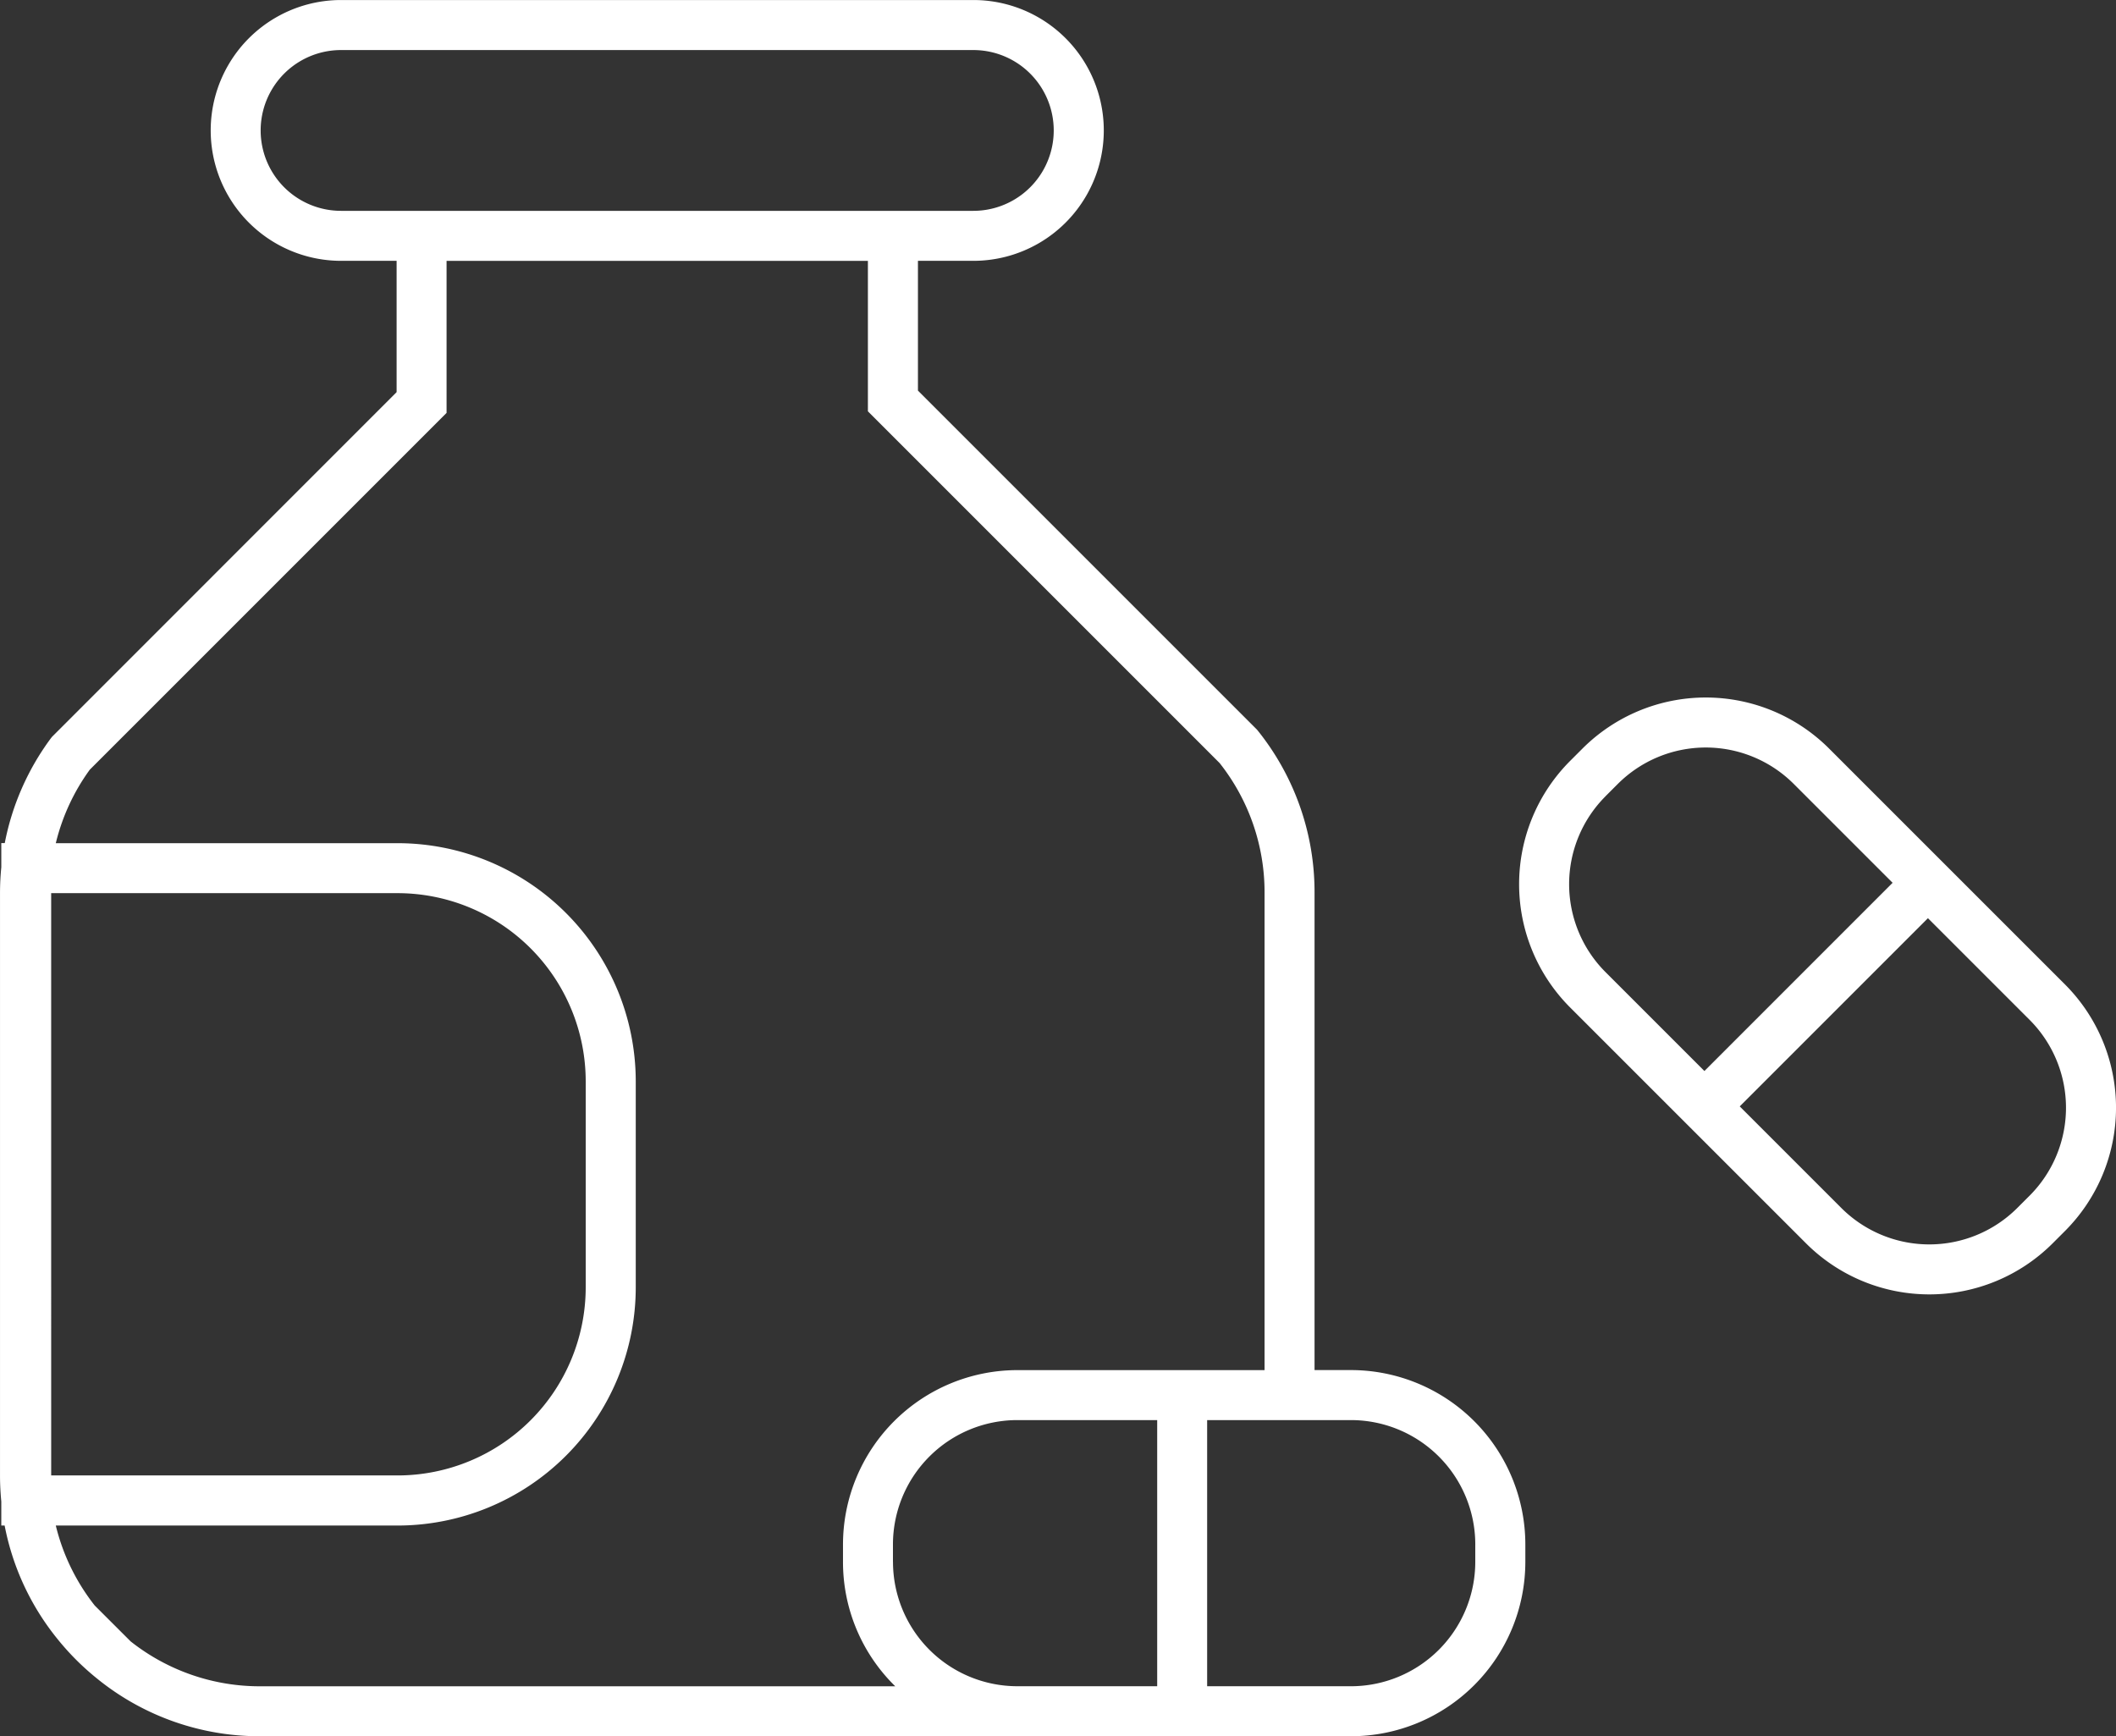
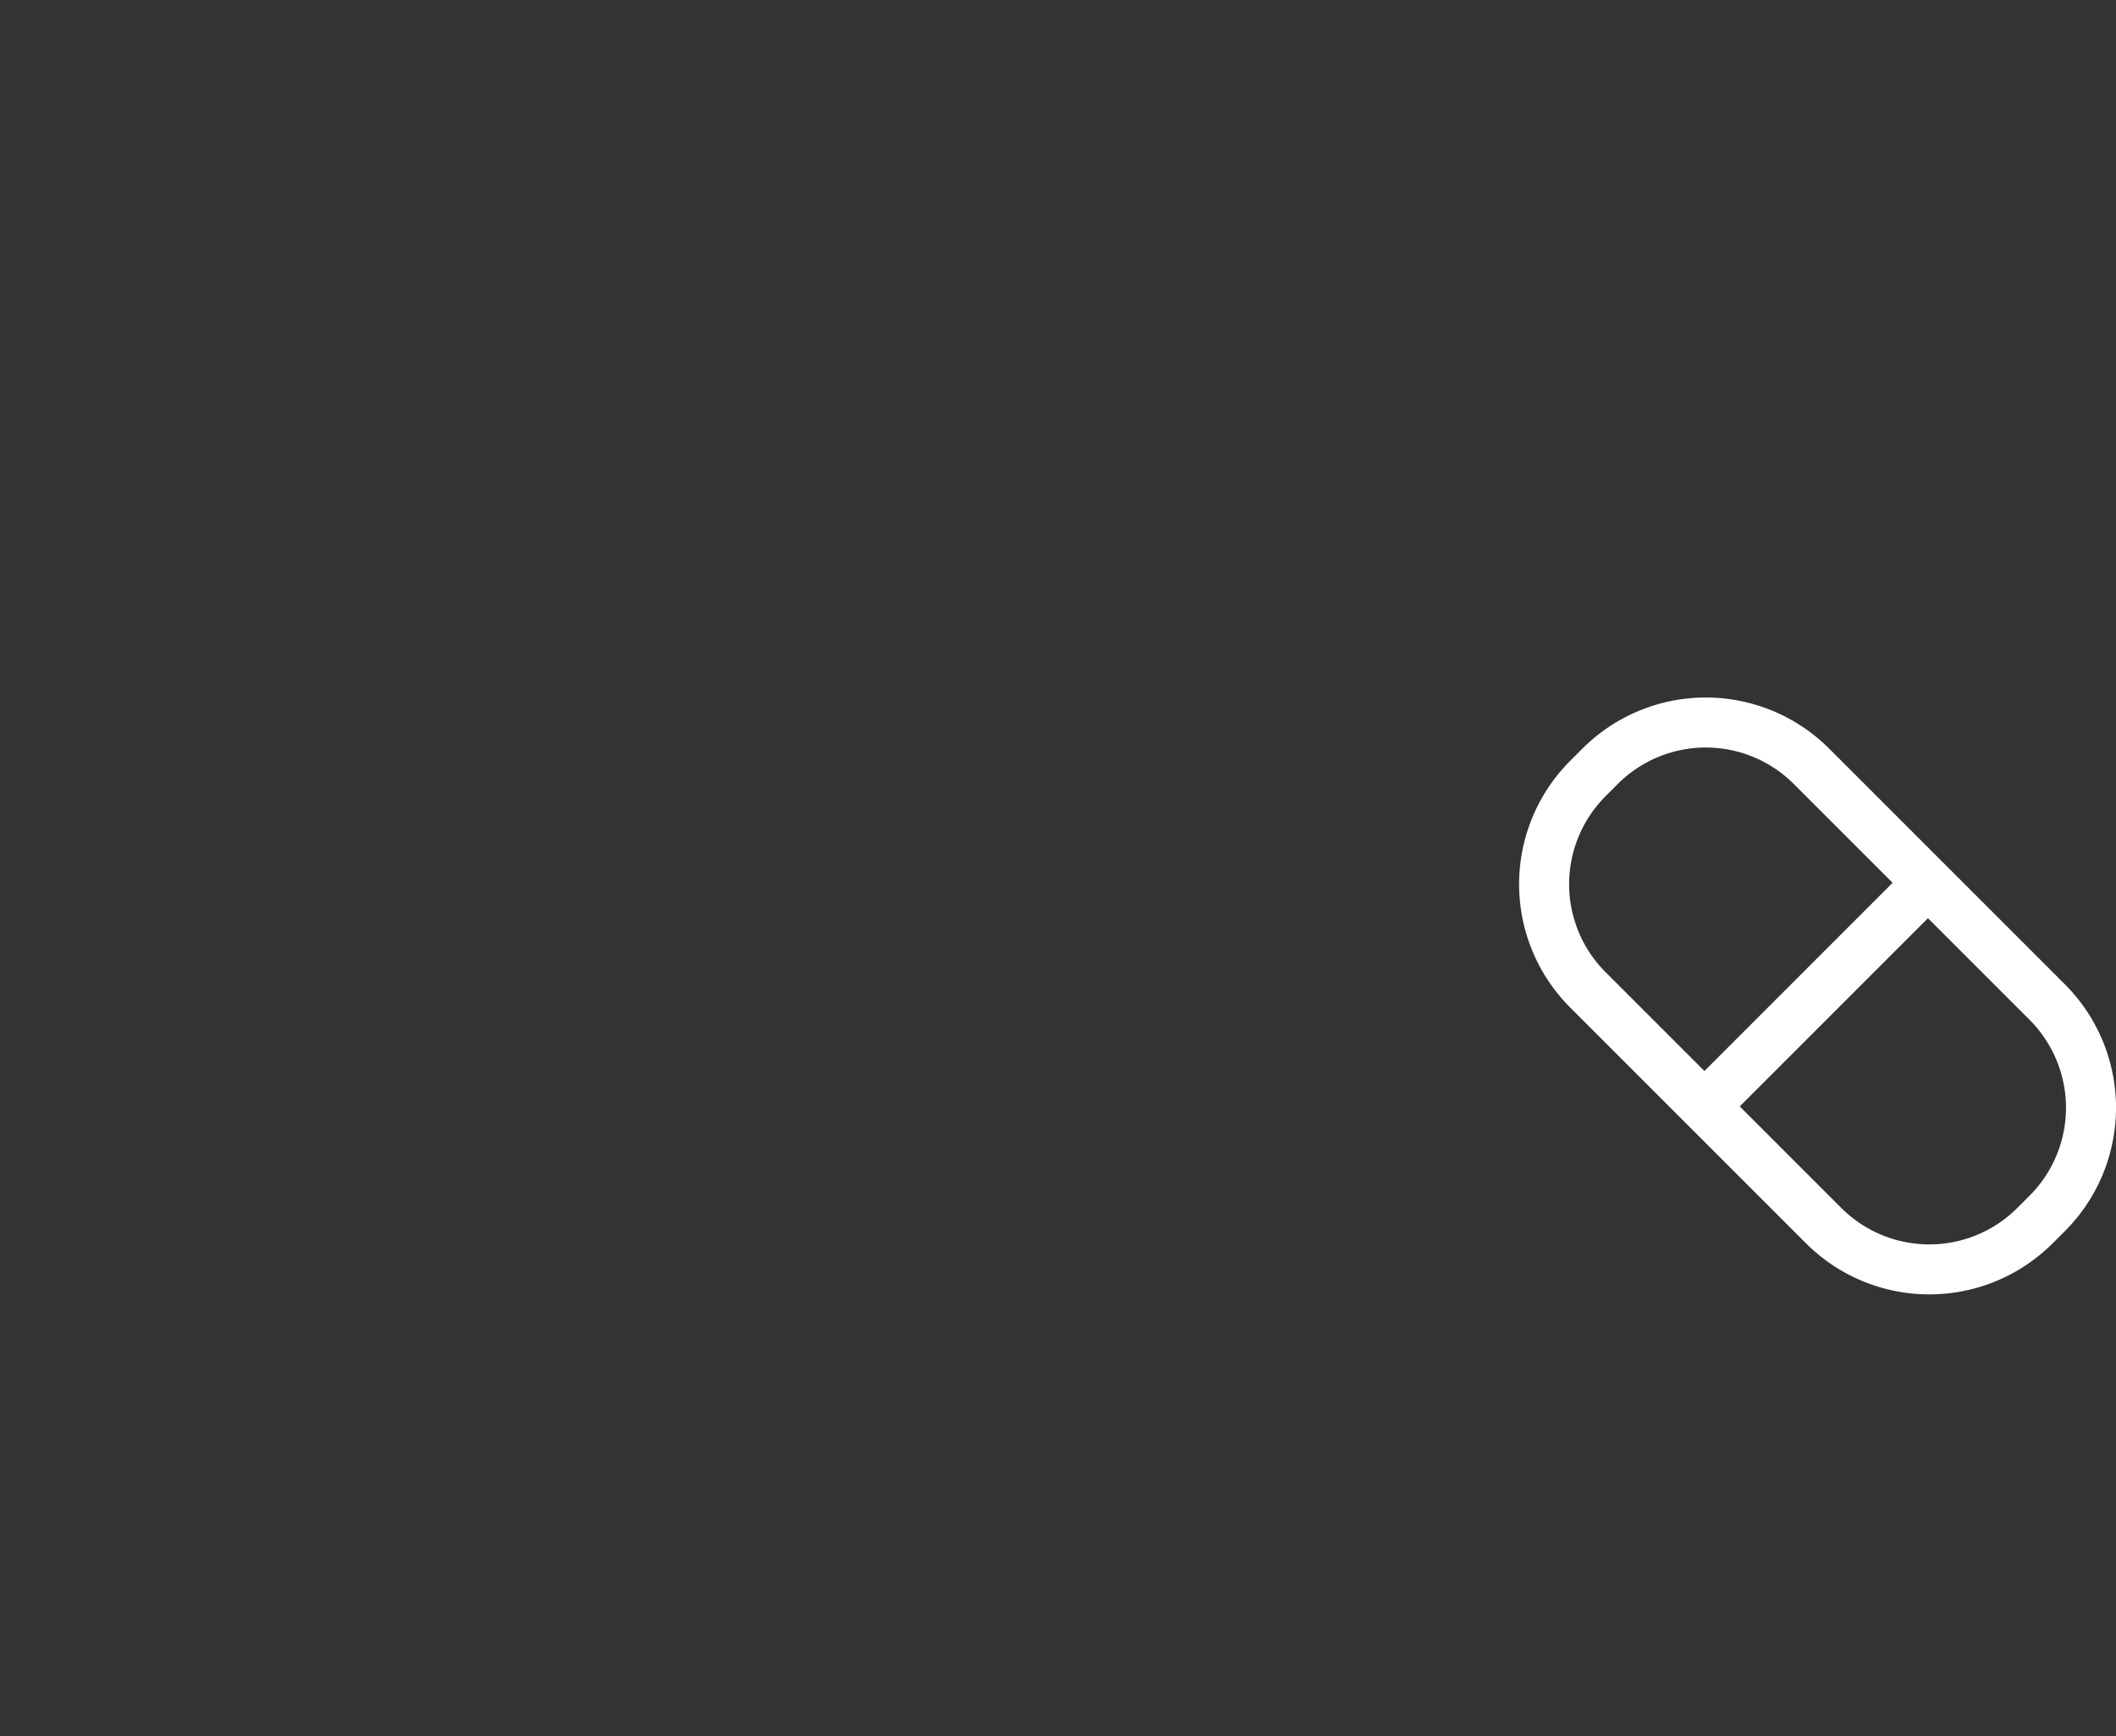
<svg xmlns="http://www.w3.org/2000/svg" id="Spoke-05" width="146.647" height="120.326" viewBox="0 0 146.647 120.326">
  <rect x="0" y="0" width="146.647" height="120.326" fill="#333333" stroke="none" />
  <path id="Tracciato_23" data-name="Tracciato 23" d="M670.547,536.9a12.091,12.091,0,0,0,17.081,0l.864-.864a12.089,12.089,0,0,0,0-17.081L672.135,502.6a12.089,12.089,0,0,0-17.081,0l-.864.864a12.089,12.089,0,0,0,0,17.081Zm15.492-3.313-.864.864a8.625,8.625,0,0,1-12.18,0l-7.047-7.047,13.043-13.043,7.047,7.047A8.62,8.62,0,0,1,686.039,533.588Zm-29.4-27.672.864-.864a8.625,8.625,0,0,1,12.182,0l6.857,6.857L663.5,524.952l-6.857-6.857a8.62,8.62,0,0,1,0-12.18Z" transform="translate(-545.377 -450.728)" fill="#fff" />
-   <path id="Tracciato_24" data-name="Tracciato 24" d="M286.46,437.418a17.81,17.81,0,0,0,3.593,7.781l.006.006a17.967,17.967,0,0,0,2.888,2.888l.012.011a17.853,17.853,0,0,0,11.238,3.922h75.576a12.092,12.092,0,0,0,12.079-12.078v-1.219a12.092,12.092,0,0,0-12.079-12.079h-2.53V393.589a17.866,17.866,0,0,0-3.925-11.244l-.061-.075-23.5-23.5v-8.994H353.6a9.037,9.037,0,1,0,0-18.074h-43.82a9.037,9.037,0,0,0,0,18.074h3.847v9.1L289.739,382.77l-.078.1a17.9,17.9,0,0,0-3.191,7.258h-.24V391.8c-.058.592-.089,1.19-.089,1.791V433.96c0,.607.032,1.2.089,1.8v1.661h.24Zm3.226-43.82H313.7a13.046,13.046,0,0,1,13.032,13.032V420.92A13.046,13.046,0,0,1,313.7,433.952H289.687Zm58.339,46.35v-1.219a8.623,8.623,0,0,1,8.613-8.613h9.7V448.56h-9.71a8.623,8.623,0,0,1-8.6-8.613Zm40.357-1.219v1.219a8.623,8.623,0,0,1-8.613,8.613H369.8V430.116h9.967A8.623,8.623,0,0,1,388.383,438.729Zm-78.606-92.417a5.571,5.571,0,0,1,0-11.143h43.82a5.571,5.571,0,0,1,0,11.143Zm-17.41,38.725,24.723-24.723V349.777h29.2v10.429l24.377,24.377a14.428,14.428,0,0,1,3.113,9.008v33.062H356.642a12.092,12.092,0,0,0-12.079,12.079v1.219a12.039,12.039,0,0,0,3.622,8.613H304.2a14.417,14.417,0,0,1-9.006-3.111l-2.487-2.484a14.447,14.447,0,0,1-2.7-5.545H313.7a16.515,16.515,0,0,0,16.5-16.5V406.635a16.515,16.515,0,0,0-16.5-16.5H290.007a14.447,14.447,0,0,1,2.36-5.1Z" transform="translate(-286.14 -331.7)" fill="#fff" />
</svg>